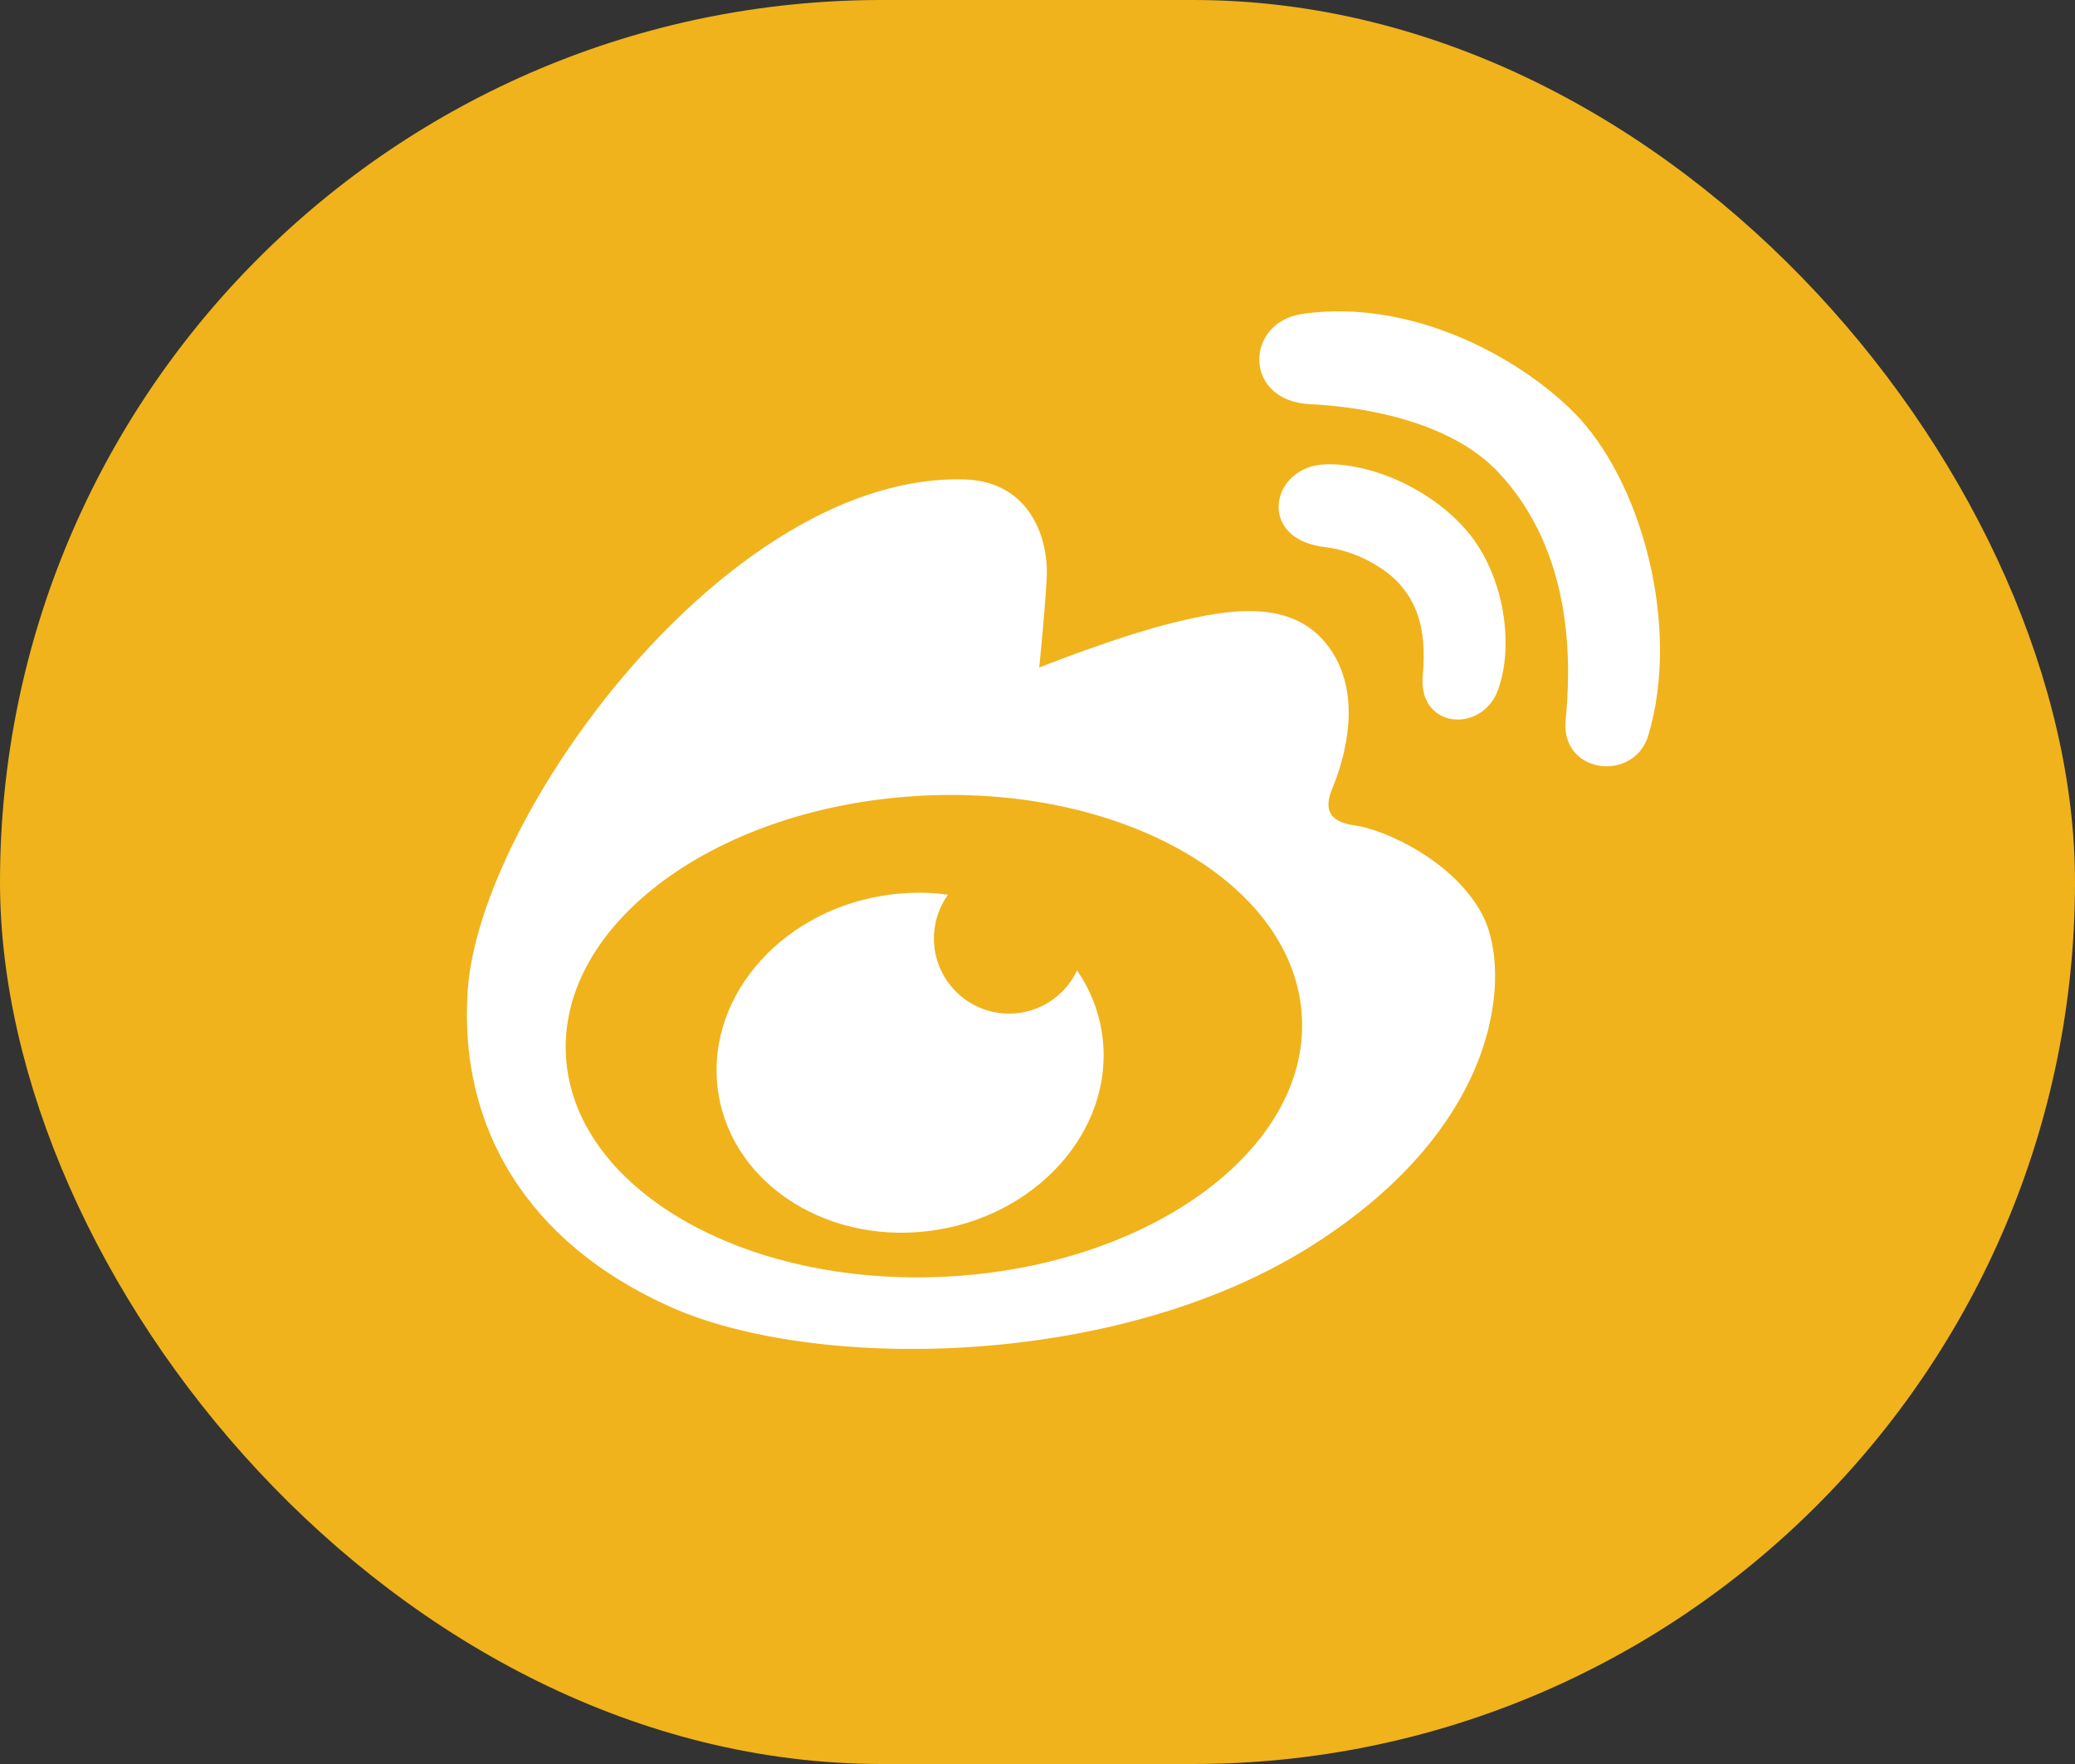
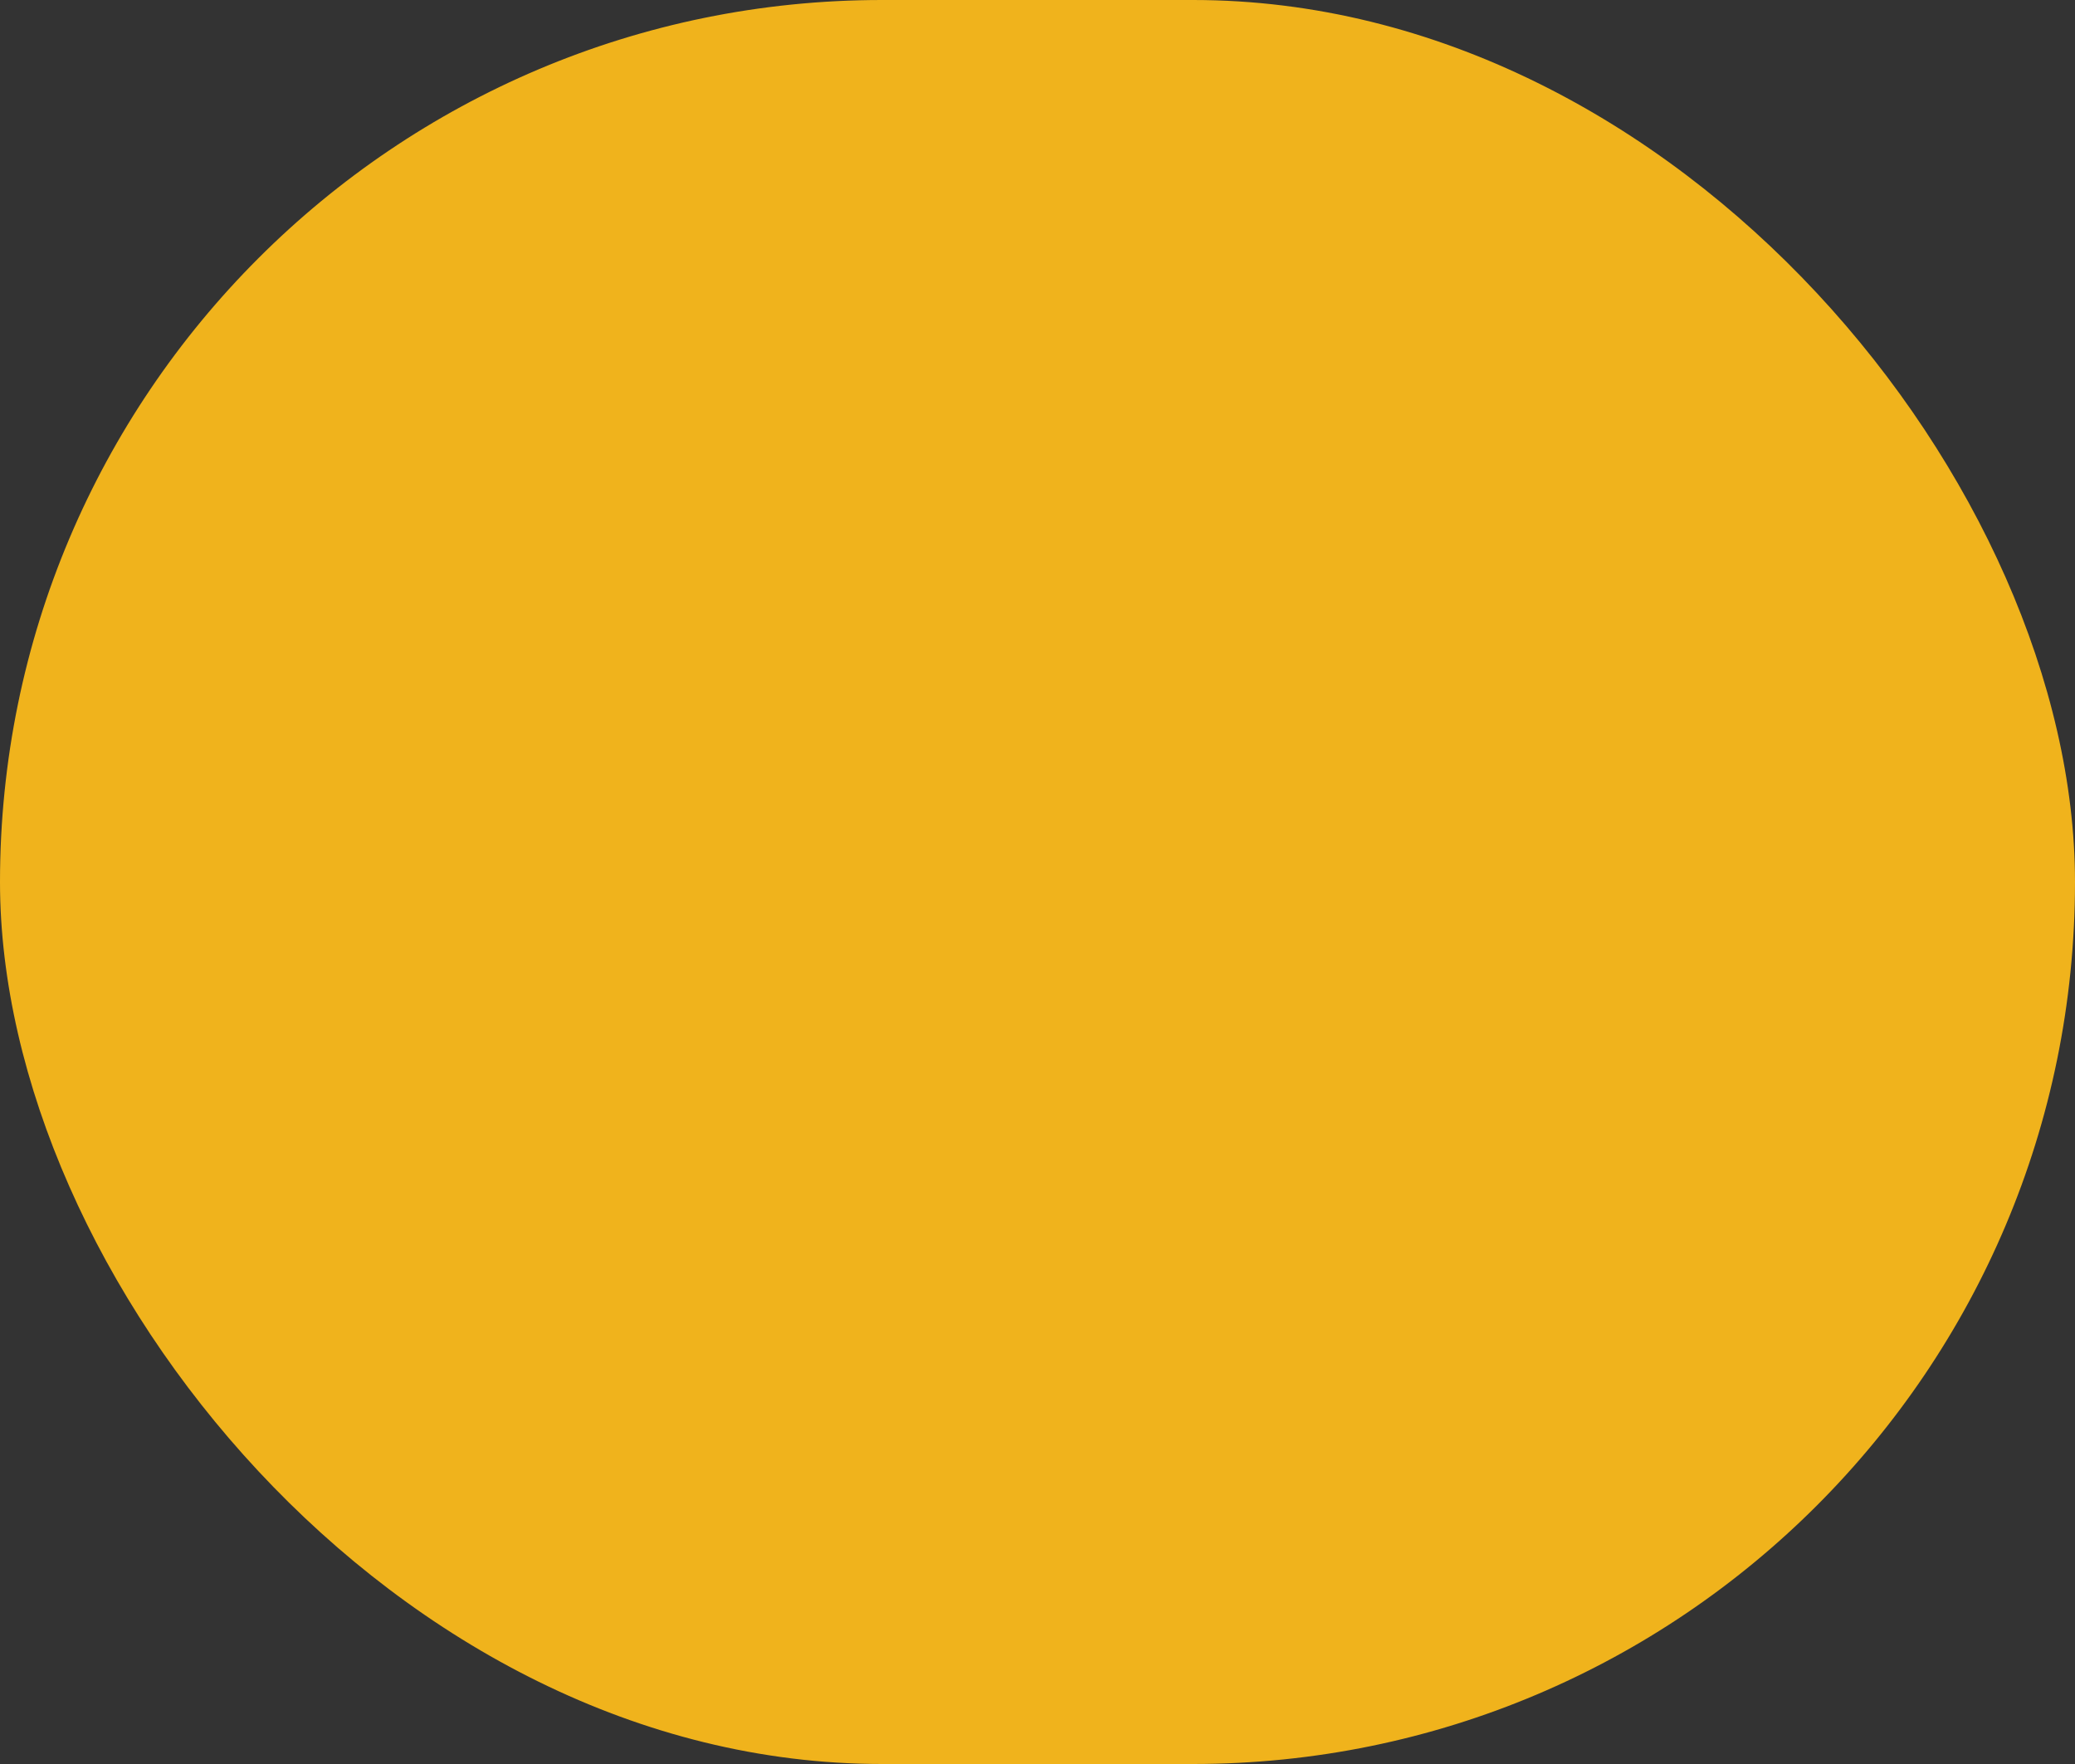
<svg xmlns="http://www.w3.org/2000/svg" width="40" height="34" viewBox="0 0 40 34" fill="none">
  <rect x="0" y="0" width="40" height="34" fill="#333333" stroke="none" />
  <rect width="40" height="34" rx="17" fill="#F0B31C" />
-   <path fill-rule="evenodd" clip-rule="evenodd" d="M30.326 7.935C29.236 6.85 27.169 5.751 25.107 6.05C23.99 6.212 23.959 7.728 25.252 7.79C26.359 7.843 27.975 8.143 28.876 9.095C30.383 10.687 30.273 12.917 30.181 13.881C30.082 14.922 31.502 15.087 31.776 14.171C32.407 12.052 31.636 9.239 30.326 7.935M25.542 8.95C24.496 8.989 24.212 10.39 25.542 10.545C26.173 10.619 26.734 10.972 26.992 11.271C27.257 11.578 27.518 12.047 27.427 13.011C27.327 14.052 28.567 14.142 28.876 13.301C29.189 12.45 29.006 11.104 28.296 10.255C27.59 9.41 26.405 8.918 25.542 8.95M18.244 24.606C14.326 24.809 11.042 22.899 10.909 20.34C10.777 17.78 13.845 15.541 17.763 15.337C21.681 15.134 24.965 17.044 25.097 19.604C25.23 22.163 22.162 24.403 18.244 24.606M26.122 15.911C25.531 15.831 25.552 15.513 25.687 15.186C25.821 14.86 26.316 13.564 25.687 12.576C25.011 11.514 23.738 11.729 22.642 11.996C21.547 12.262 20.033 12.866 20.033 12.866C20.033 12.866 20.141 11.831 20.178 11.126C20.215 10.42 19.883 9.275 18.583 9.24C14.028 9.12 9.239 15.707 9.015 19.102C8.842 21.725 10.161 23.958 12.929 25.192C15.698 26.427 21.483 26.398 25.252 24.032C29.021 21.666 29.121 18.694 28.586 17.651C28.052 16.609 26.713 15.992 26.122 15.911M20.763 18.704C20.531 19.196 20.032 19.537 19.453 19.537C18.652 19.537 18.003 18.887 18.003 18.087C18.003 17.772 18.104 17.483 18.274 17.245C17.87 17.19 17.446 17.193 17.015 17.264C14.976 17.599 13.559 19.312 13.851 21.09C14.142 22.868 16.032 24.038 18.072 23.703C20.112 23.368 21.529 21.655 21.237 19.877C21.166 19.446 21.001 19.051 20.763 18.704" fill="white" />
</svg>